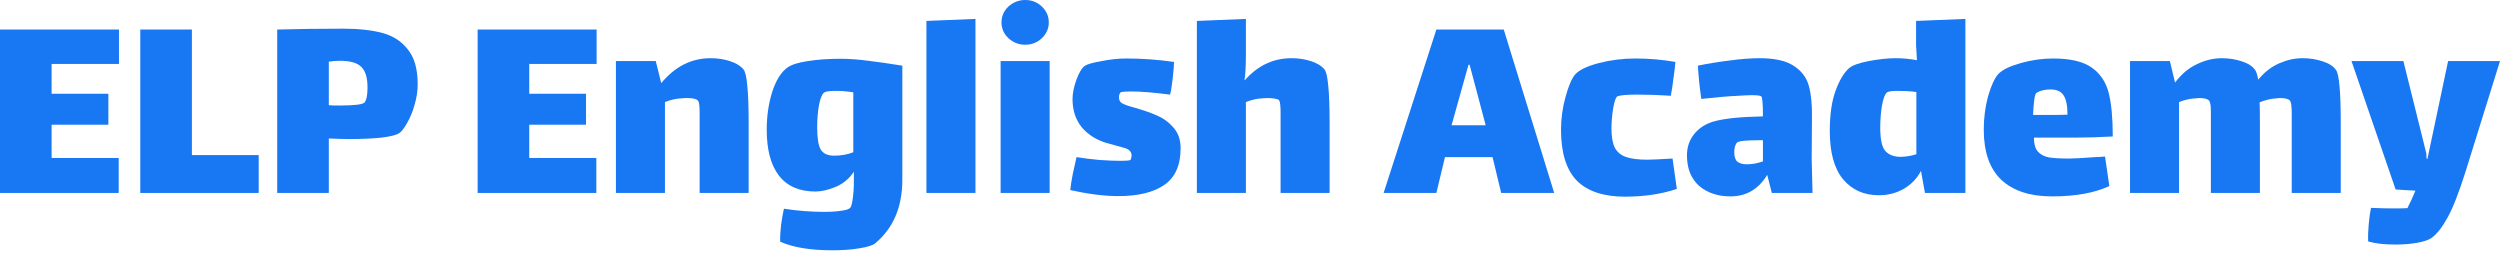
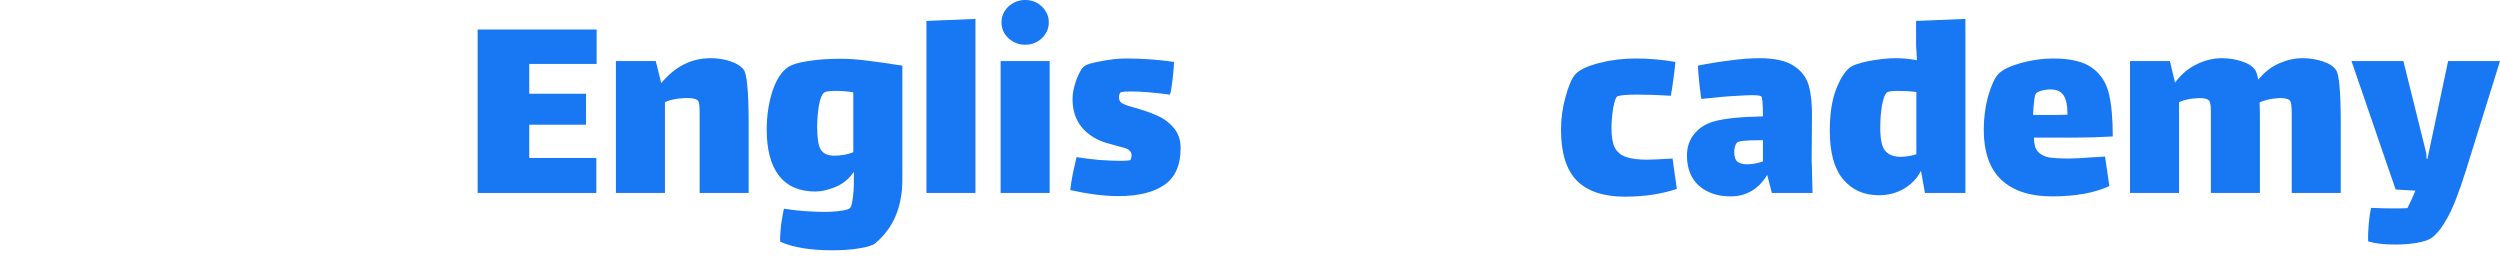
<svg xmlns="http://www.w3.org/2000/svg" width="400" height="41" viewBox="0 0 400 41" fill="none">
  <path d="M400 9.771L394.495 27.432C393.425 30.826 392.461 33.288 391.605 34.817C390.749 36.377 389.893 37.462 389.036 38.074C388.547 38.41 387.767 38.67 386.697 38.854C385.657 39.037 384.526 39.129 383.302 39.129C381.468 39.129 380 38.961 378.899 38.624C378.868 37.891 378.899 36.988 378.991 35.918C379.082 34.878 379.205 33.992 379.358 33.258C380.642 33.319 381.896 33.349 383.119 33.349C384.036 33.349 384.724 33.334 385.183 33.303C385.642 32.417 386.07 31.484 386.468 30.505L383.302 30.322L376.238 9.771H384.541L388.211 24.542L388.257 25.414H388.394L391.697 9.771H400Z" fill="#1877F2" />
  <path d="M373.786 11.239C374.275 11.973 374.52 14.817 374.52 19.771V30.872H366.676V20.551V18.074C366.676 16.942 366.569 16.27 366.355 16.056C366.11 15.811 365.59 15.689 364.795 15.689L364.245 15.735C363.297 15.796 362.395 16.01 361.539 16.377C361.569 17.019 361.584 18.15 361.584 19.771V30.872H353.74V20.551V17.799C353.74 16.851 353.633 16.27 353.419 16.056C353.175 15.811 352.655 15.689 351.86 15.689L351.309 15.735C350.453 15.765 349.566 15.964 348.649 16.331V30.872H340.805V9.771H347.181L348.006 13.212C349.016 11.866 350.178 10.887 351.493 10.276C352.808 9.634 354.138 9.312 355.483 9.312C356.615 9.312 357.685 9.481 358.694 9.817C359.734 10.153 360.453 10.627 360.85 11.239C361.034 11.514 361.187 12.019 361.309 12.753C362.288 11.56 363.404 10.689 364.658 10.138C365.912 9.588 367.165 9.312 368.419 9.312C369.551 9.312 370.621 9.481 371.63 9.817C372.67 10.153 373.389 10.627 373.786 11.239Z" fill="#1877F2" />
  <path d="M331.026 25.366C331.791 25.366 333.213 25.29 335.292 25.137C335.567 25.137 336.072 25.107 336.806 25.045L337.494 29.77C335.139 30.871 332.081 31.422 328.32 31.422C324.803 31.422 322.097 30.535 320.201 28.761C318.335 26.987 317.402 24.311 317.402 20.733C317.402 18.899 317.632 17.125 318.09 15.412C318.58 13.7 319.13 12.507 319.742 11.835C320.384 11.162 321.577 10.581 323.32 10.091C325.063 9.602 326.791 9.357 328.503 9.357C331.255 9.357 333.32 9.847 334.696 10.825C336.072 11.804 336.974 13.165 337.402 14.908C337.83 16.62 338.044 18.929 338.044 21.834C335.965 21.957 333.931 22.018 331.944 22.018H325.43C325.43 22.997 325.629 23.73 326.026 24.22C326.454 24.709 327.051 25.03 327.815 25.183C328.58 25.305 329.65 25.366 331.026 25.366ZM325.889 14.816C325.705 14.908 325.567 15.305 325.476 16.009C325.384 16.712 325.323 17.507 325.292 18.394H327.678C329.115 18.394 330.155 18.379 330.797 18.348C330.797 16.88 330.583 15.841 330.155 15.229C329.757 14.617 329.054 14.312 328.044 14.312C327.219 14.312 326.5 14.48 325.889 14.816Z" fill="#1877F2" />
  <path d="M314.463 3.027V30.871H307.995L307.353 27.339C306.741 28.532 305.839 29.48 304.646 30.183C303.454 30.887 302.108 31.238 300.61 31.238C298.224 31.238 296.313 30.382 294.876 28.669C293.469 26.957 292.766 24.388 292.766 20.963C292.766 18.364 293.071 16.223 293.683 14.541C294.295 12.859 295.013 11.651 295.839 10.917C296.359 10.459 297.414 10.076 299.004 9.77C300.625 9.465 302.062 9.312 303.316 9.312C304.417 9.312 305.548 9.419 306.71 9.633C306.619 8.165 306.573 7.355 306.573 7.202V3.348L314.463 3.027ZM304.05 25.091C304.876 25.091 305.732 24.954 306.619 24.679V14.725C305.732 14.602 304.753 14.541 303.683 14.541C302.766 14.541 302.185 14.617 301.94 14.77C301.603 15.015 301.328 15.718 301.114 16.881C300.931 18.012 300.839 19.205 300.839 20.458C300.839 22.324 301.114 23.562 301.665 24.174C302.246 24.786 303.041 25.091 304.05 25.091Z" fill="#1877F2" />
  <path d="M283.492 30.872L282.758 27.982C281.351 30.276 279.394 31.422 276.886 31.422C274.838 31.422 273.156 30.857 271.841 29.725C270.556 28.563 269.914 26.942 269.914 24.863C269.914 23.578 270.281 22.462 271.015 21.514C271.78 20.536 272.819 19.848 274.134 19.45C275.847 18.961 278.492 18.686 282.07 18.624C282.07 16.606 281.978 15.536 281.795 15.413C281.642 15.291 281.153 15.23 280.327 15.23C279.807 15.23 279.088 15.261 278.171 15.322C276.703 15.383 274.715 15.551 272.208 15.826C271.963 14.175 271.779 12.401 271.657 10.505C273.278 10.169 274.975 9.894 276.749 9.679C278.523 9.435 280.113 9.312 281.519 9.312C283.966 9.312 285.801 9.725 287.024 10.551C288.247 11.346 289.042 12.401 289.409 13.716C289.776 15.031 289.945 16.698 289.914 18.716L289.868 25.459L290.006 30.872H283.492ZM279.547 26.285C280.342 26.285 281.183 26.132 282.07 25.826V22.432H281.703C279.44 22.432 278.186 22.554 277.942 22.799C277.789 22.952 277.666 23.181 277.575 23.487C277.513 23.793 277.483 24.083 277.483 24.358C277.483 25.092 277.651 25.597 277.987 25.872C278.324 26.147 278.844 26.285 279.547 26.285Z" fill="#1877F2" />
  <path d="M268.294 30.229C265.817 31.055 263.049 31.467 259.991 31.467C256.566 31.467 253.997 30.611 252.285 28.899C250.603 27.155 249.762 24.449 249.762 20.779C249.762 18.975 250.006 17.201 250.496 15.458C250.985 13.685 251.505 12.492 252.055 11.88C252.697 11.177 253.951 10.581 255.817 10.091C257.713 9.602 259.67 9.357 261.688 9.357C263.798 9.357 265.924 9.541 268.064 9.908C268.003 10.672 267.896 11.575 267.743 12.614C267.621 13.623 267.483 14.526 267.33 15.321C265.434 15.198 263.645 15.137 261.963 15.137C260.312 15.137 259.257 15.229 258.798 15.412C258.554 15.504 258.324 16.131 258.11 17.293C257.927 18.455 257.835 19.541 257.835 20.55C257.835 21.896 258.019 22.935 258.386 23.669C258.783 24.373 259.395 24.862 260.22 25.137C261.046 25.412 262.162 25.55 263.569 25.55C264.181 25.55 265.526 25.489 267.606 25.366L268.294 30.229Z" fill="#1877F2" />
-   <path d="M238.81 25.137H231.195L229.819 30.871H221.379L229.819 4.725H240.599L248.672 30.871H240.186L238.81 25.137ZM234.957 10.367L232.25 20.046H237.709L235.14 10.367H234.957Z" fill="#1877F2" />
-   <path d="M211.913 11.101C212.188 11.437 212.387 12.278 212.509 13.624C212.662 14.969 212.738 17.018 212.738 19.77V30.871H204.894V19.862C204.894 19.74 204.894 19.143 204.894 18.073C204.894 16.972 204.818 16.299 204.665 16.055C204.573 15.932 204.344 15.841 203.977 15.78C203.641 15.718 203.243 15.688 202.784 15.688L202.005 15.734C201.148 15.764 200.261 15.963 199.344 16.33V30.871H191.5V3.348L199.344 3.027V8.394C199.344 10.596 199.268 12.064 199.115 12.798L199.161 12.844C201.24 10.489 203.732 9.312 206.638 9.312C207.738 9.312 208.763 9.465 209.711 9.77C210.689 10.076 211.423 10.52 211.913 11.101Z" fill="#1877F2" />
  <path d="M188.899 23.715C188.899 26.437 188.027 28.394 186.284 29.587C184.572 30.779 182.125 31.376 178.945 31.376C176.712 31.376 174.143 31.055 171.238 30.412C171.299 29.801 171.437 28.929 171.651 27.798C171.896 26.636 172.095 25.749 172.247 25.137C173.348 25.321 174.572 25.474 175.917 25.596C177.263 25.688 178.409 25.733 179.357 25.733C180.183 25.733 180.688 25.688 180.871 25.596C180.902 25.565 180.932 25.489 180.963 25.366C181.024 25.214 181.055 25.061 181.055 24.908C181.055 24.296 180.672 23.883 179.908 23.669C179.663 23.608 178.731 23.348 177.11 22.889C175.489 22.431 174.159 21.605 173.119 20.412C172.11 19.189 171.605 17.675 171.605 15.871C171.605 14.923 171.819 13.868 172.247 12.706C172.676 11.544 173.134 10.81 173.624 10.504C173.991 10.26 174.877 10.015 176.284 9.77C177.691 9.495 178.991 9.357 180.183 9.357C182.721 9.357 185.275 9.541 187.844 9.908C187.844 10.458 187.767 11.391 187.614 12.706C187.461 13.99 187.324 14.801 187.201 15.137C184.602 14.801 182.507 14.633 180.917 14.633C180.091 14.633 179.556 14.678 179.312 14.77C179.25 14.801 179.189 14.893 179.128 15.046C179.067 15.168 179.036 15.336 179.036 15.55C179.036 15.978 179.174 16.284 179.449 16.468C179.724 16.681 180.443 16.942 181.605 17.247C182.981 17.645 184.159 18.058 185.137 18.486C186.146 18.914 187.018 19.556 187.752 20.412C188.516 21.269 188.899 22.37 188.899 23.715Z" fill="#1877F2" />
  <path d="M164.045 7.156C163.005 7.156 162.103 6.804 161.338 6.101C160.604 5.398 160.237 4.557 160.237 3.578C160.237 2.599 160.604 1.758 161.338 1.055C162.103 0.352 163.005 0 164.045 0C165.084 0 165.971 0.352 166.705 1.055C167.439 1.758 167.806 2.599 167.806 3.578C167.806 4.557 167.439 5.398 166.705 6.101C165.971 6.804 165.084 7.156 164.045 7.156ZM160.1 9.771H167.944V30.871H160.1V9.771Z" fill="#1877F2" />
  <path d="M148.229 3.348L156.073 3.027V30.871H148.229V3.348Z" fill="#1877F2" />
  <path d="M134.419 9.404C135.856 9.404 137.355 9.511 138.914 9.725C140.474 9.909 142.293 10.169 144.373 10.505V28.762C144.373 33.135 142.92 36.529 140.015 38.945C139.648 39.251 138.822 39.511 137.538 39.725C136.254 39.939 134.801 40.046 133.18 40.046C129.663 40.046 126.881 39.588 124.832 38.67C124.801 37.997 124.847 37.111 124.969 36.01C125.122 34.909 125.275 34.037 125.428 33.395C127.63 33.731 129.786 33.9 131.896 33.9C132.966 33.9 133.868 33.838 134.602 33.716C135.367 33.624 135.841 33.471 136.024 33.257C136.269 33.013 136.452 32.095 136.575 30.505C136.605 30.077 136.621 29.45 136.621 28.624V27.478C135.856 28.609 134.878 29.419 133.685 29.909C132.492 30.398 131.422 30.643 130.474 30.643C127.905 30.643 125.963 29.802 124.648 28.12C123.333 26.438 122.676 23.976 122.676 20.735C122.676 18.594 122.966 16.591 123.547 14.725C124.159 12.829 124.985 11.514 126.024 10.78C126.697 10.322 127.783 9.985 129.281 9.771C130.81 9.527 132.523 9.404 134.419 9.404ZM133.456 24.909C134.587 24.909 135.611 24.725 136.529 24.358V14.771C136.193 14.71 135.688 14.649 135.015 14.588C134.709 14.557 134.251 14.542 133.639 14.542C132.691 14.542 132.095 14.634 131.85 14.817C131.514 15.062 131.238 15.75 131.024 16.881C130.841 17.982 130.749 19.144 130.749 20.367C130.749 22.049 130.933 23.227 131.3 23.9C131.697 24.572 132.416 24.909 133.456 24.909Z" fill="#1877F2" />
  <path d="M118.96 11.101C119.235 11.438 119.434 12.279 119.556 13.624C119.709 14.97 119.785 17.019 119.785 19.771V30.872H111.941V19.863V17.982C111.941 17.004 111.865 16.392 111.712 16.147C111.467 15.841 110.902 15.689 110.015 15.689C109.587 15.689 109.265 15.704 109.051 15.735C108.195 15.765 107.308 15.964 106.391 16.331V30.872H98.547V9.771H104.923L105.795 13.303C107.996 10.643 110.626 9.312 113.684 9.312C114.785 9.312 115.81 9.465 116.758 9.771C117.736 10.077 118.47 10.52 118.96 11.101Z" fill="#1877F2" />
  <path d="M76.422 4.725H95.458V10.229H84.679V15H93.761V19.954H84.679V25.275H95.413V30.871H76.422V4.725Z" fill="#1877F2" />
-   <path d="M54.904 4.588C57.381 4.588 59.476 4.817 61.188 5.276C62.901 5.735 64.262 6.622 65.271 7.936C66.311 9.221 66.83 11.071 66.83 13.487C66.83 14.557 66.662 15.658 66.326 16.79C66.02 17.891 65.623 18.854 65.133 19.68C64.674 20.505 64.262 21.04 63.895 21.285C63.467 21.591 62.519 21.835 61.051 22.019C59.583 22.172 57.855 22.248 55.867 22.248C55.164 22.248 54.078 22.218 52.61 22.157V30.872H44.353V4.726C47.565 4.634 51.081 4.588 54.904 4.588ZM58.344 16.377C58.65 15.979 58.803 15.184 58.803 13.992C58.803 12.432 58.467 11.331 57.794 10.689C57.152 10.047 56.02 9.725 54.399 9.725C53.849 9.725 53.252 9.771 52.61 9.863V16.835C52.916 16.866 53.513 16.881 54.399 16.881C56.754 16.881 58.069 16.713 58.344 16.377Z" fill="#1877F2" />
-   <path d="M22.445 4.725H30.702V24.816H41.39V30.871H22.445V4.725Z" fill="#1877F2" />
-   <path d="M0 4.725H19.037V10.229H8.257V15H17.339V19.954H8.257V25.275H18.991V30.871H0V4.725Z" fill="#1877F2" />
</svg>